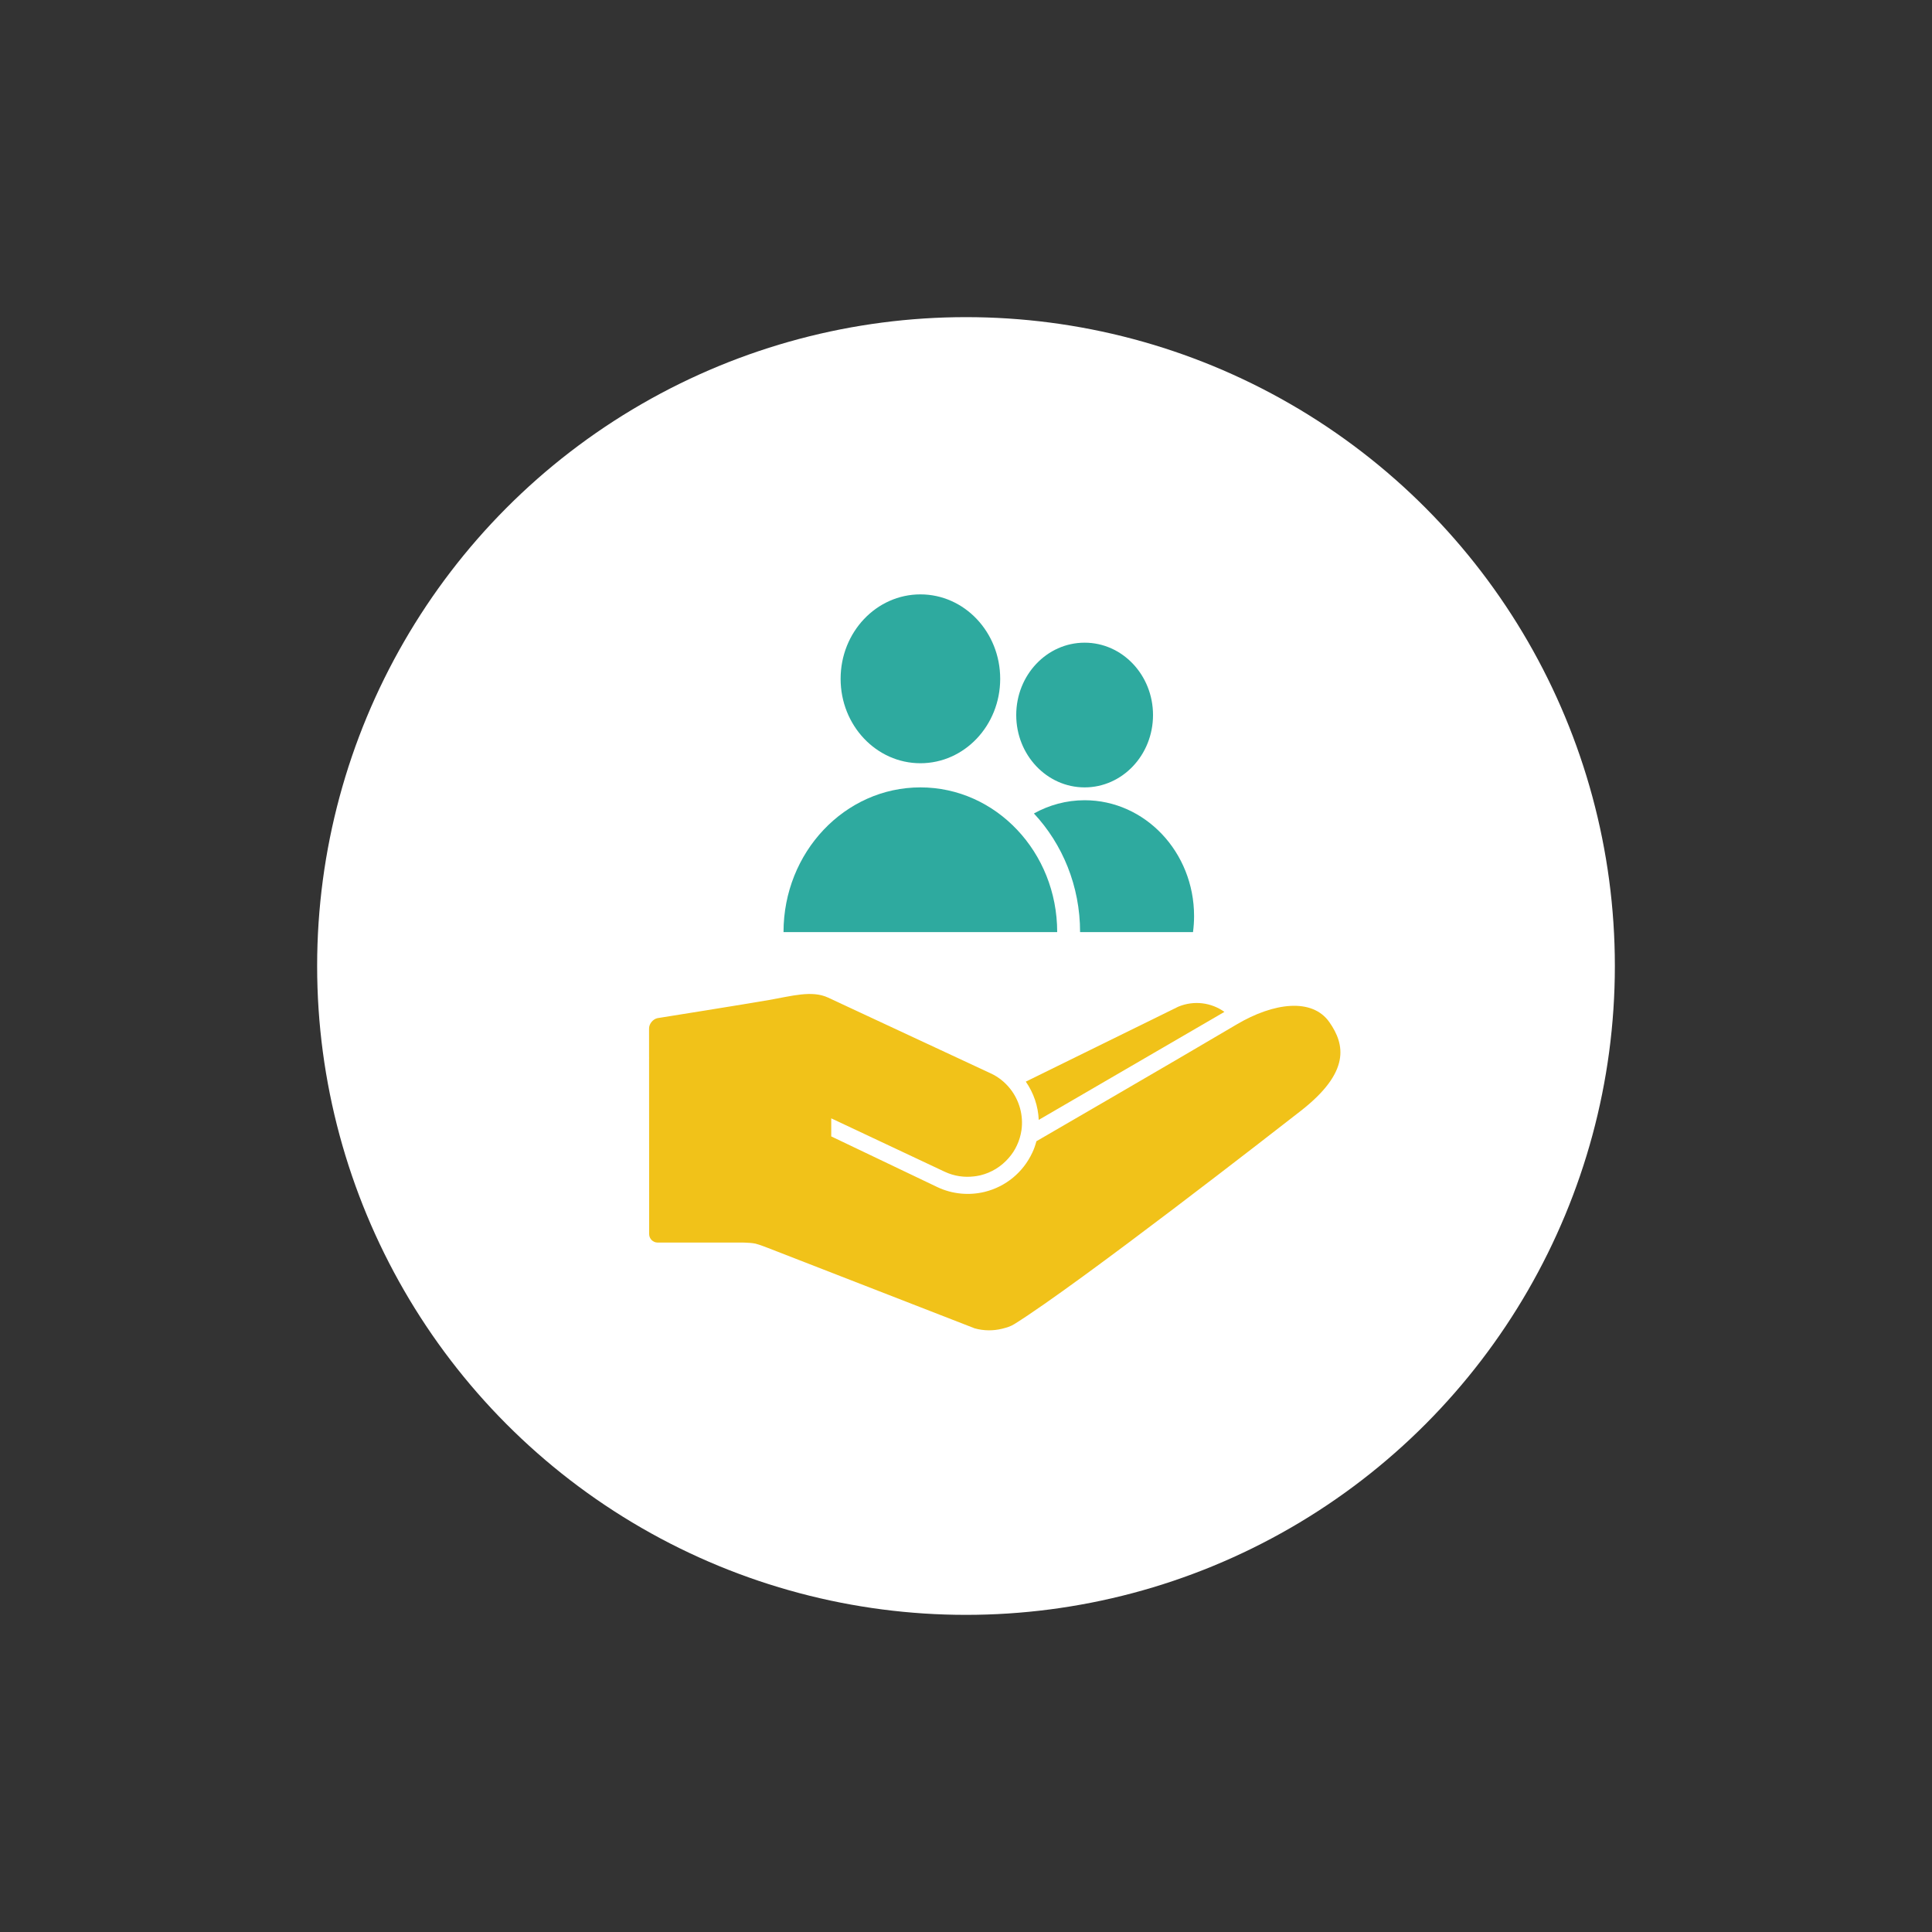
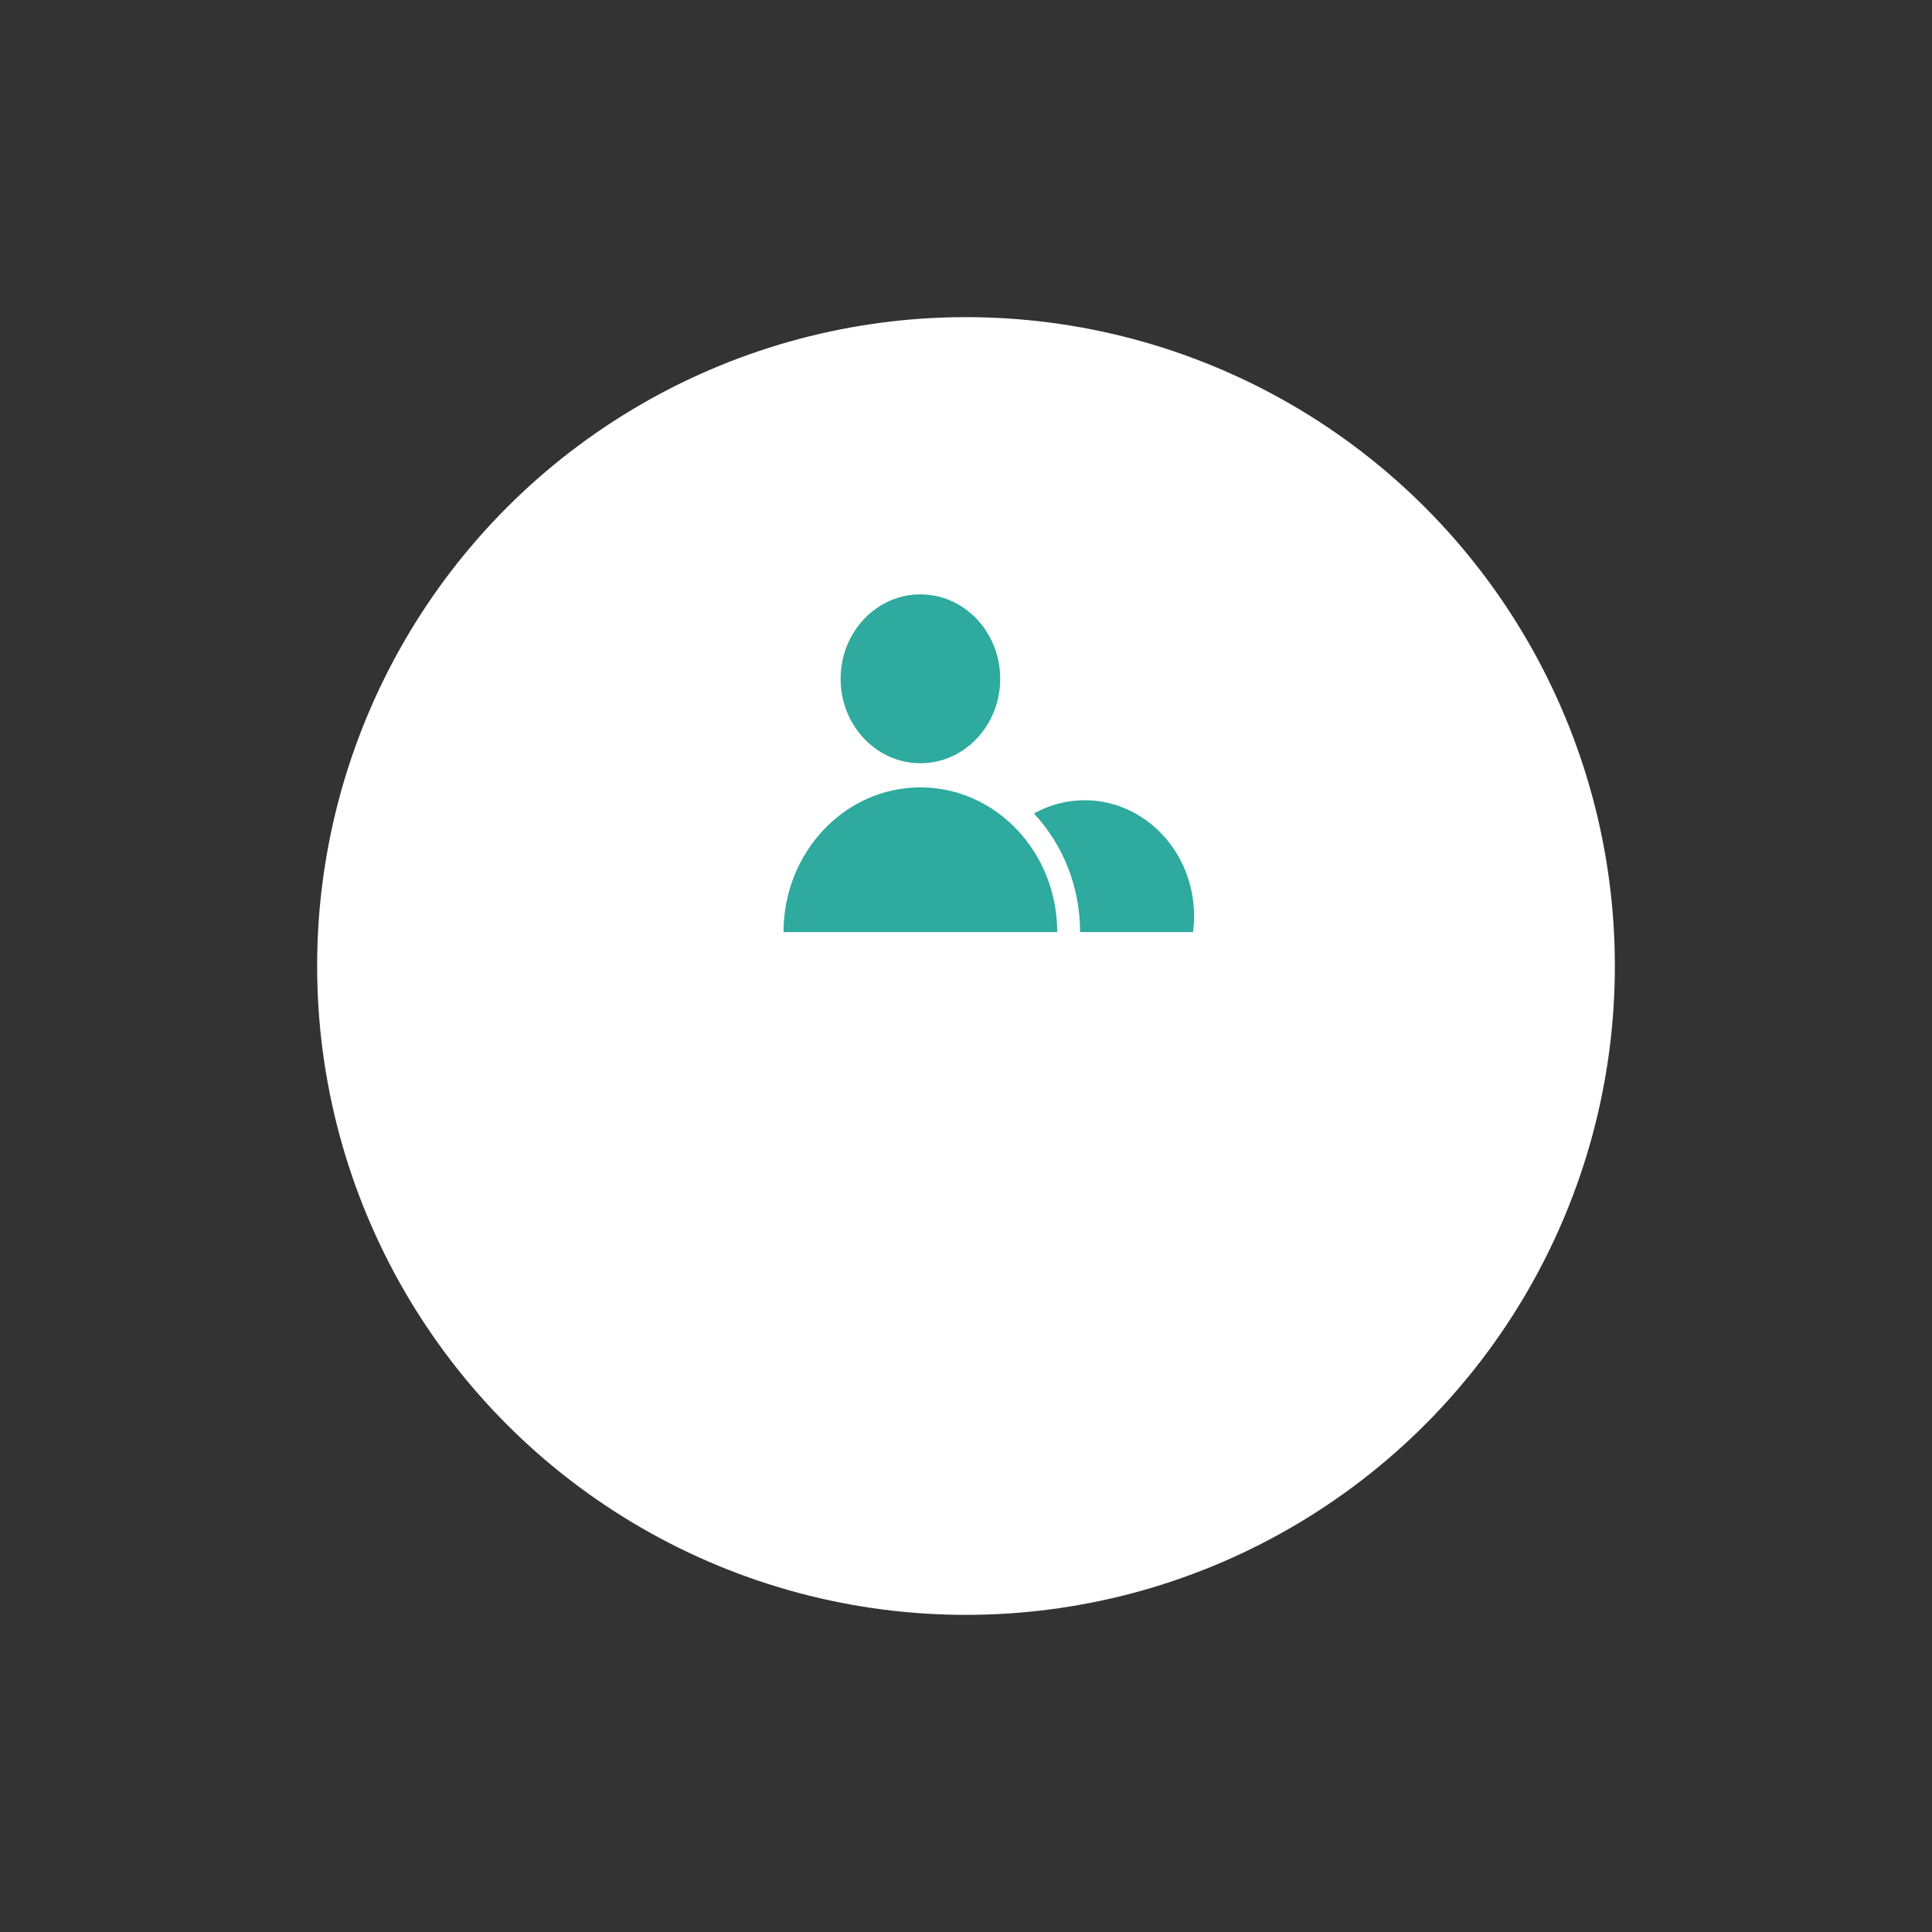
<svg xmlns="http://www.w3.org/2000/svg" version="1.1" id="Layer_1" x="0px" y="0px" viewBox="0 0 200 200" style="enable-background:new 0 0 200 200;" xml:space="preserve">
  <rect x="0" y="0" width="200" height="200" fill="#333333" stroke="none" />
  <style type="text/css">
	.st0{opacity:0.25;fill:#818181;}
	.st1{fill:#FFFFFF;}
	.st2{opacity:0.08;fill:#25AA9F;}
	.st3{clip-path:url(#SVGID_00000145017624673158012340000012665758563761945243_);}
	.st4{clip-path:url(#SVGID_00000181784585549920393060000006284439643367151779_);fill:#2EAA9F;}
	.st5{clip-path:url(#SVGID_00000181784585549920393060000006284439643367151779_);fill:#F0C11A;}
	.st6{fill:#2EAA9F;}
	.st7{fill:#F1C219;}
	.st8{clip-path:url(#SVGID_00000008131445234727617490000014062085231599392434_);}
	.st9{clip-path:url(#SVGID_00000083780773247958679470000016650954798250105276_);fill:#2EAA9F;}
	.st10{clip-path:url(#SVGID_00000083780773247958679470000016650954798250105276_);fill:#F0C11A;}
	.st11{clip-path:url(#SVGID_00000083780773247958679470000016650954798250105276_);fill:#F1C219;}
	.st12{clip-path:url(#SVGID_00000143614474639528717720000004705609495449940892_);}
	.st13{clip-path:url(#SVGID_00000083796216728355095010000002953675233194452641_);fill:#2EAA9F;}
	.st14{clip-path:url(#SVGID_00000083796216728355095010000002953675233194452641_);fill:#F1C219;}
	.st15{clip-path:url(#SVGID_00000022535784305814607130000016245085538766727349_);}
	.st16{clip-path:url(#SVGID_00000085961875344060212350000002376829752550782648_);fill:#2EAA9F;}
	.st17{clip-path:url(#SVGID_00000085961875344060212350000002376829752550782648_);fill:#F1C219;}
	.st18{fill:#25AA9F;}
	.st19{fill:#F4C300;}
	.st20{fill:#848484;}
	.st21{opacity:0.25;fill:#25AA9F;}
	.st22{clip-path:url(#SVGID_00000080181296969410670940000018242963218087625391_);}
	.st23{clip-path:url(#SVGID_00000017477039772700276190000006627554282335597737_);fill:#F1C219;}
	.st24{clip-path:url(#SVGID_00000017477039772700276190000006627554282335597737_);fill:#2EAA9F;}
	.st25{fill:#BDBDBD;}
	.st26{fill-rule:evenodd;clip-rule:evenodd;fill:#848484;}
	.st27{fill-rule:evenodd;clip-rule:evenodd;fill:#2EAA9F;}
	.st28{fill:#BCBCBC;}
	.st29{fill:#EFC01A;}
	.st30{clip-path:url(#SVGID_00000159455251828086650130000012997453282470227370_);}
	.st31{clip-path:url(#SVGID_00000172421068273160205880000014675140794279464091_);fill:#F1C219;}
	.st32{clip-path:url(#SVGID_00000172421068273160205880000014675140794279464091_);fill:#2EAA9F;}
</style>
  <g>
    <circle class="st1" cx="100" cy="100" r="67.17" />
    <g>
-       <path class="st7" d="M106.19,111.97c0.81,1.16,1.28,2.54,1.34,3.96l19.22-11.18c-1.34-0.96-3.13-1.22-4.77-0.54L106.19,111.97z" />
-       <path class="st7" d="M137.62,105.82c-1.78-2.55-5.79-2.03-9.6,0.23c-6.56,3.88-20.73,12.09-20.73,12.09    c-0.11,0.4-0.24,0.8-0.43,1.19c-0.95,2.03-2.74,3.51-4.92,4.05c-1.63,0.4-3.37,0.23-4.88-0.48l-11.01-5.26v-1.87l11.75,5.53    c0.98,0.46,2.03,0.6,3.03,0.48c0.19-0.02,0.37-0.05,0.55-0.09c0.05-0.01,0.09-0.02,0.14-0.03c1.12-0.28,2.14-0.9,2.92-1.81    c0.33-0.38,0.61-0.8,0.83-1.28c0.24-0.51,0.39-1.03,0.47-1.56c0.22-1.53-0.21-3.08-1.15-4.28c-0.53-0.67-1.21-1.24-2.04-1.62    c0,0-12.62-5.88-16.83-7.84c-1.67-0.78-3.76-0.16-6.11,0.25c-2.4,0.42-11.56,1.88-11.56,1.88c-0.47,0.11-0.86,0.59-0.86,1.07    l0.01,21.28c0,0.49,0.4,0.88,0.88,0.88h8.29c0,0,1.18-0.03,1.83,0.11c0.36,0.08,1.28,0.44,1.28,0.44l21.42,8.33    c0.93,0.26,1.91,0.27,2.84,0.04c0.44-0.11,0.89-0.24,1.28-0.49c6.69-4.18,27.35-20.28,29.62-22.05    C139.82,110.97,139.23,108.13,137.62,105.82z" />
      <g>
        <path class="st6" d="M95.28,81.51c-7.82,0-14.17,6.71-14.17,14.98h28.33C109.44,88.22,103.1,81.51,95.28,81.51z" />
-         <ellipse class="st6" cx="112.28" cy="74.02" rx="7.08" ry="7.49" />
        <path class="st6" d="M112.28,82.84c-1.9,0-3.68,0.5-5.25,1.37c2.95,3.16,4.78,7.5,4.78,12.28h11.69c0.07-0.54,0.11-1.1,0.11-1.66     C123.61,88.21,118.53,82.84,112.28,82.84z" />
        <ellipse class="st6" cx="95.28" cy="70.27" rx="8.26" ry="8.74" />
      </g>
    </g>
  </g>
</svg>